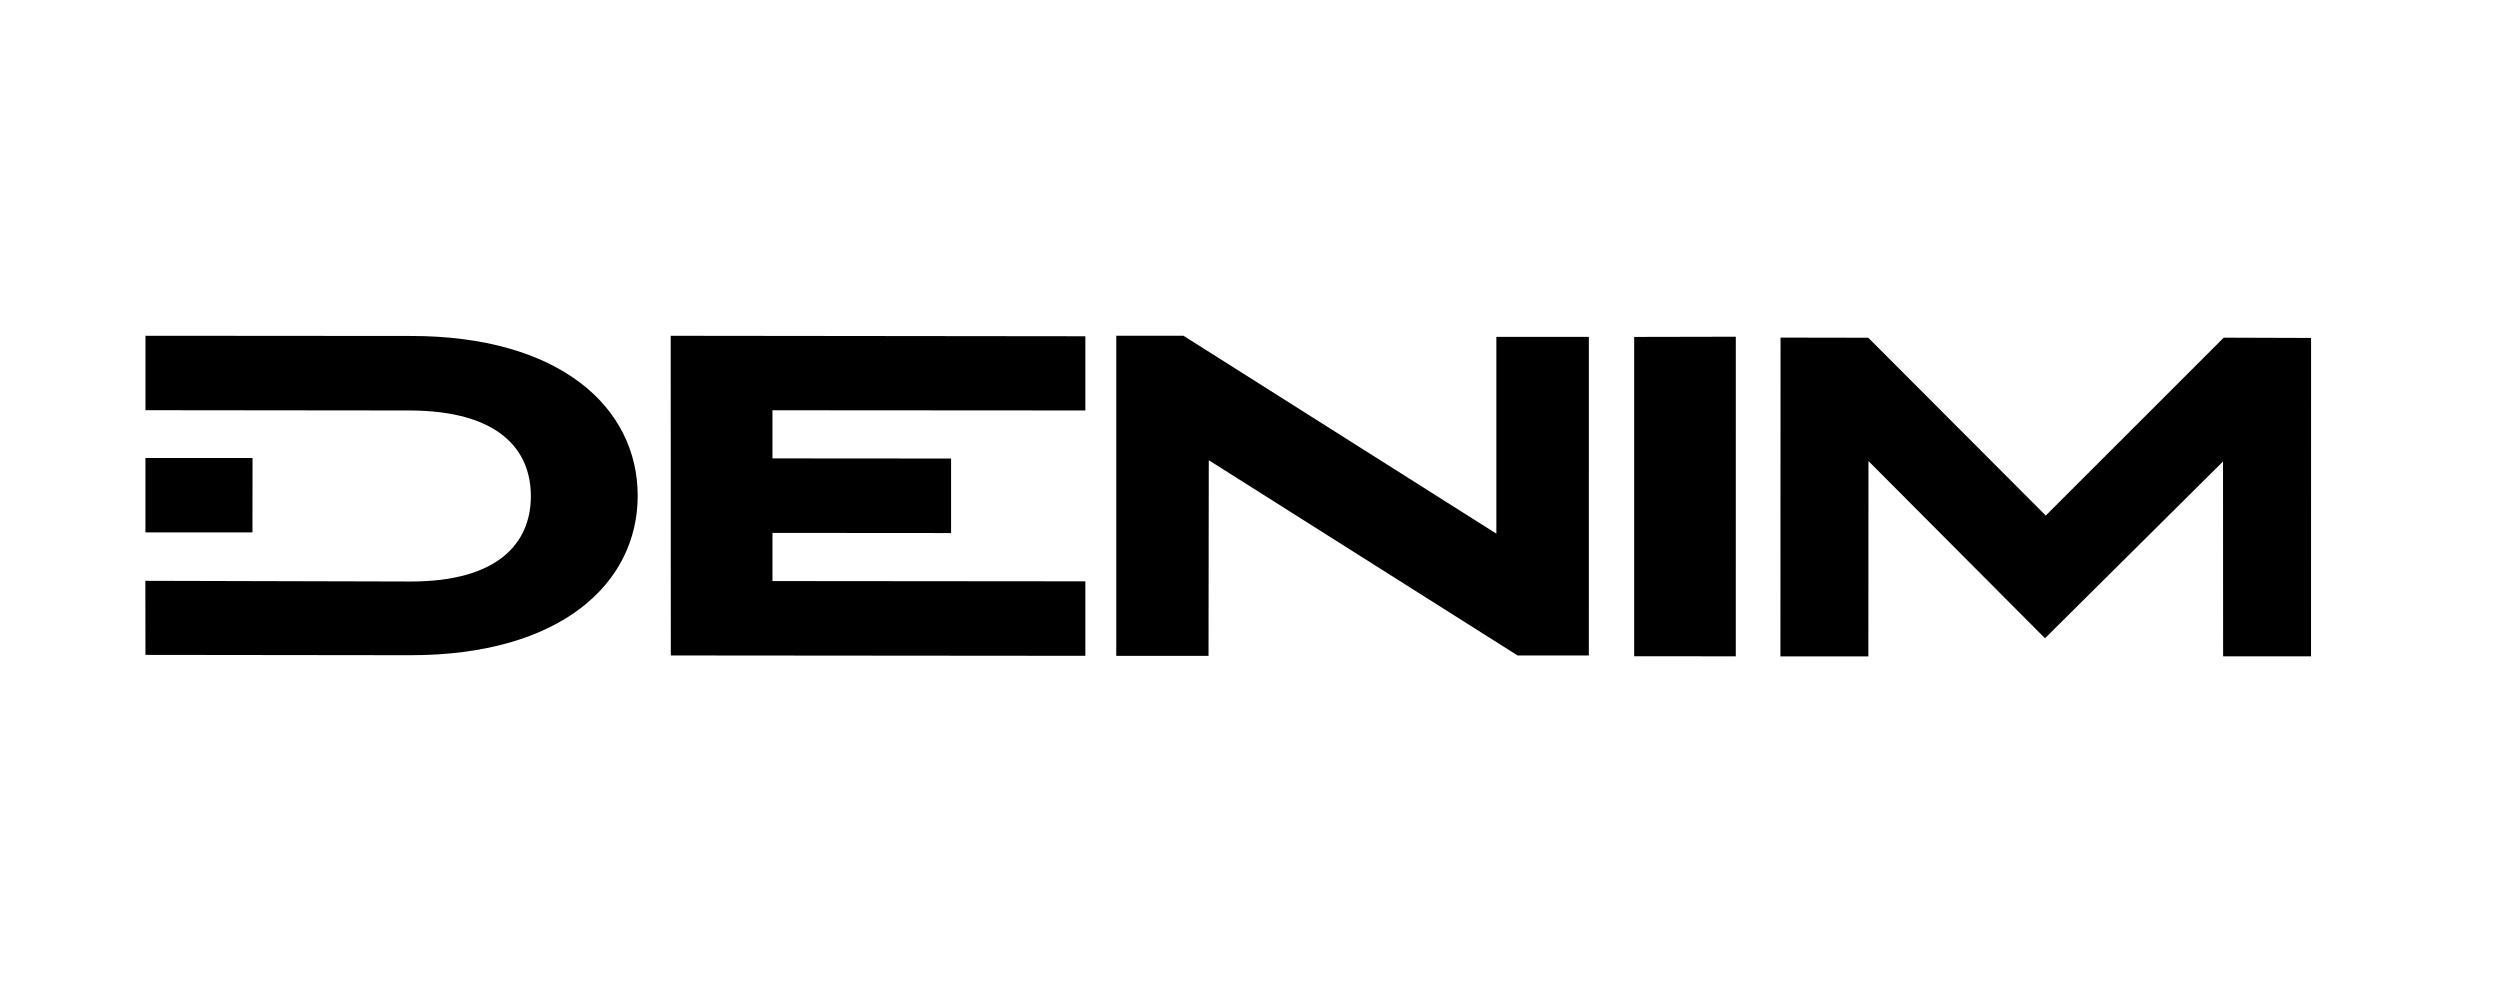
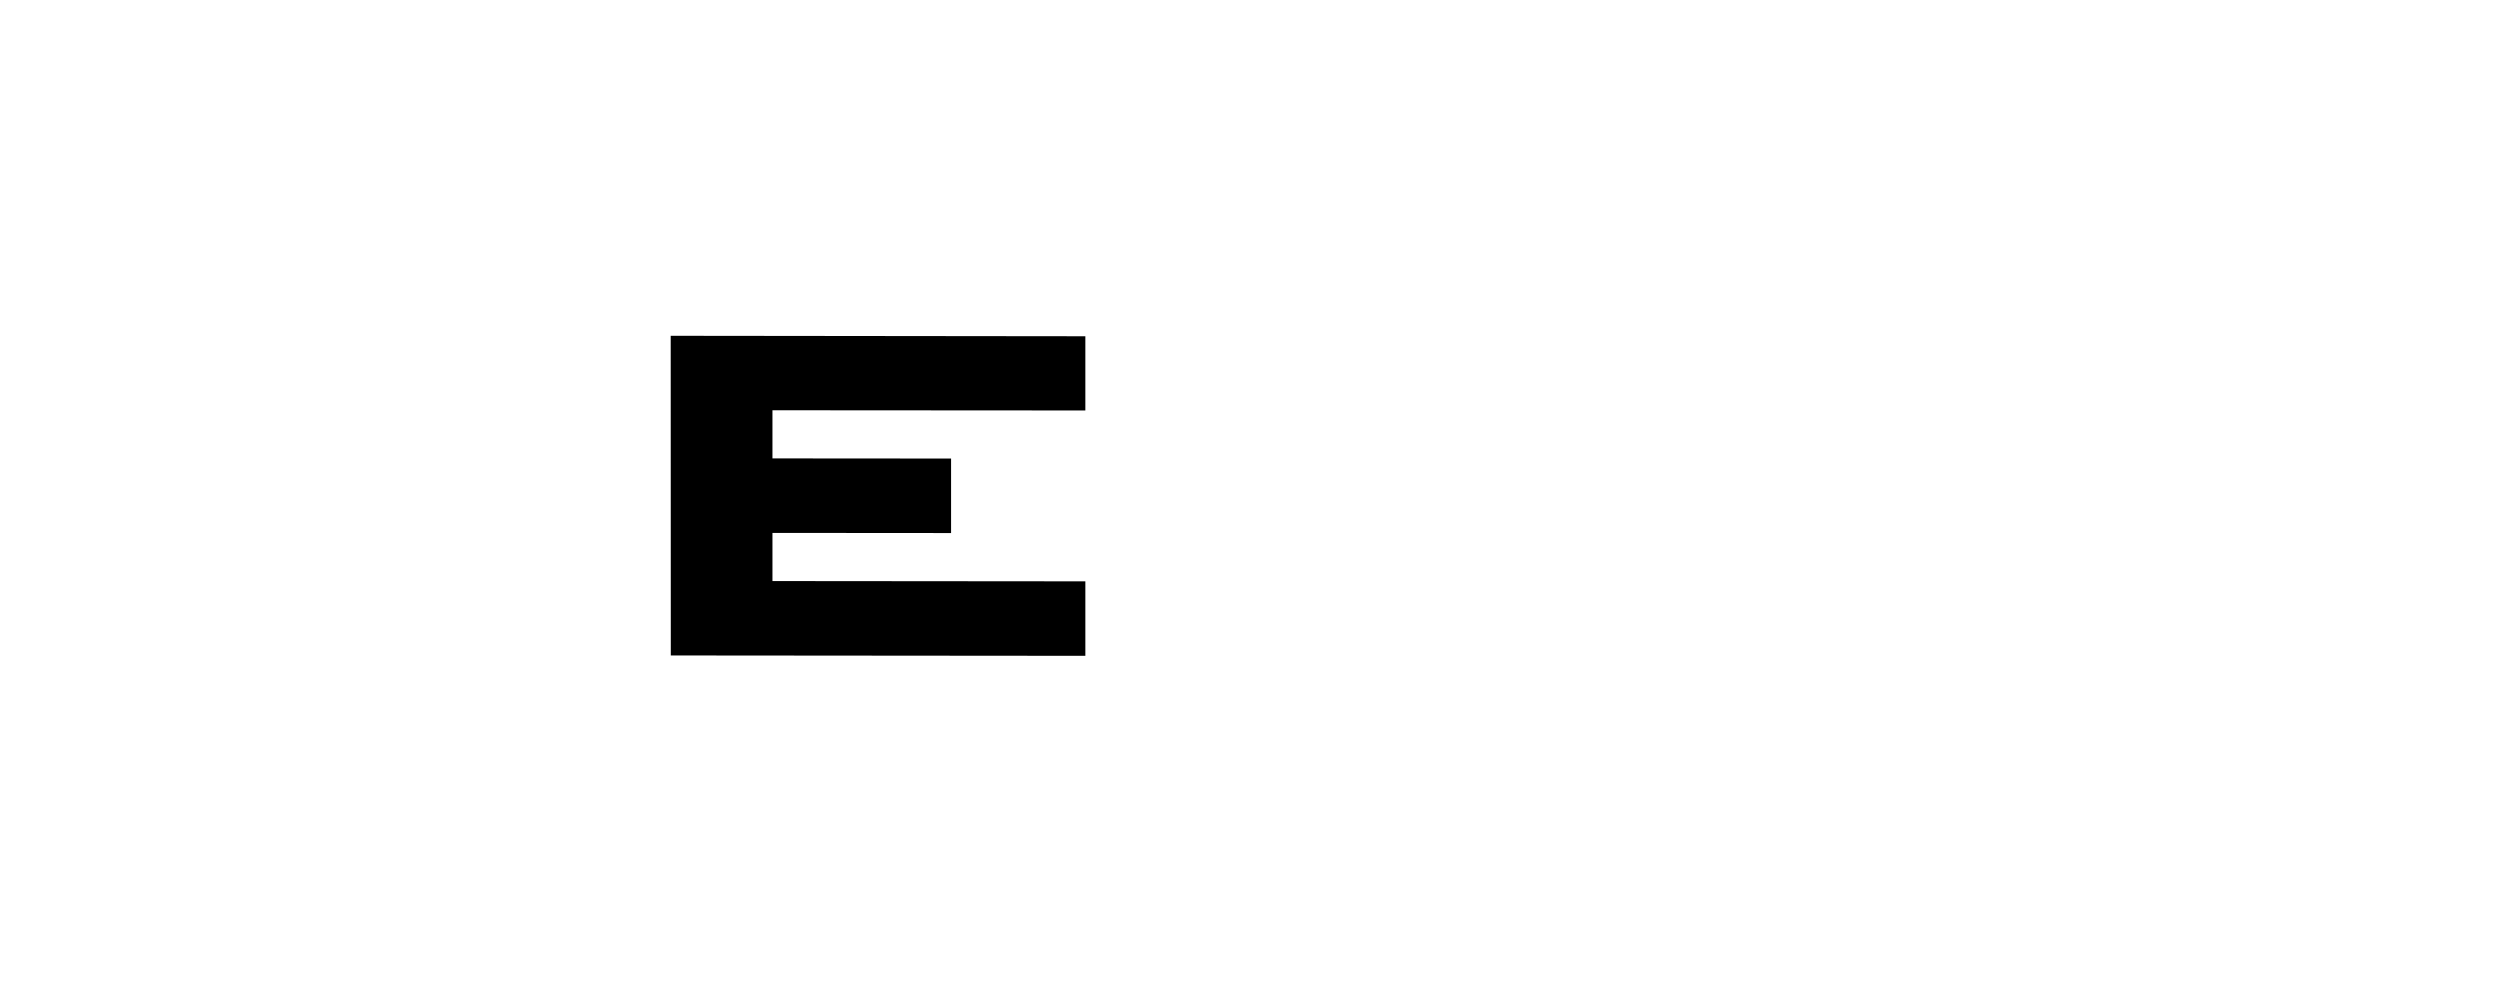
<svg xmlns="http://www.w3.org/2000/svg" version="1.1" id="Livello_1" x="0px" y="0px" viewBox="0 0 708.661 283.465" style="enable-background:new 0 0 708.661 283.465;" xml:space="preserve">
  <style type="text/css">
	.st0{fill-rule:evenodd;clip-rule:evenodd;}
</style>
  <g>
-     <polygon class="st0" points="655.107,95.796 630.35,95.716 579.904,146.143 529.588,95.737 504.721,95.694 504.685,186.065    529.615,186.065 529.643,130.694 579.685,180.921 630.146,130.813 630.174,186.042 655.092,186.054  " />
-     <path class="st0" d="M41.203,164.643l75.133,0.195c24.844,0.023,34.145-10.883,34.145-24.202   c-0.001-13.324-9.302-24.152-34.114-24.281l0,0l-75.129-0.08V95.178l74.926,0.057c42.609-0.094,64.598,20.301,64.599,45.281   c0,24.987-21.988,45.222-64.395,45.214l-75.137-0.09L41.203,164.643z" />
-     <polygon class="st0" points="71.562,150.925 41.23,150.925 41.229,129.818 71.585,129.83 71.585,129.83  " />
    <polygon class="st0" points="307.66,185.901 307.66,164.788 218.964,164.71 218.964,151.061 269.597,151.1 269.597,129.979    218.963,129.941 218.963,116.295 307.659,116.353 307.659,95.316 190.12,95.187 190.148,185.8  " />
-     <polygon class="st0" points="450.377,185.8 450.385,95.489 424.166,95.489 424.166,151.272 335.463,95.17 316.42,95.172    316.421,185.913 316.421,185.913 342.574,185.913 342.644,130.457 430.174,185.8  " />
-     <polygon class="st0" points="492.041,95.448 492.033,186.046 463.232,186.022 463.232,95.507  " />
  </g>
</svg>